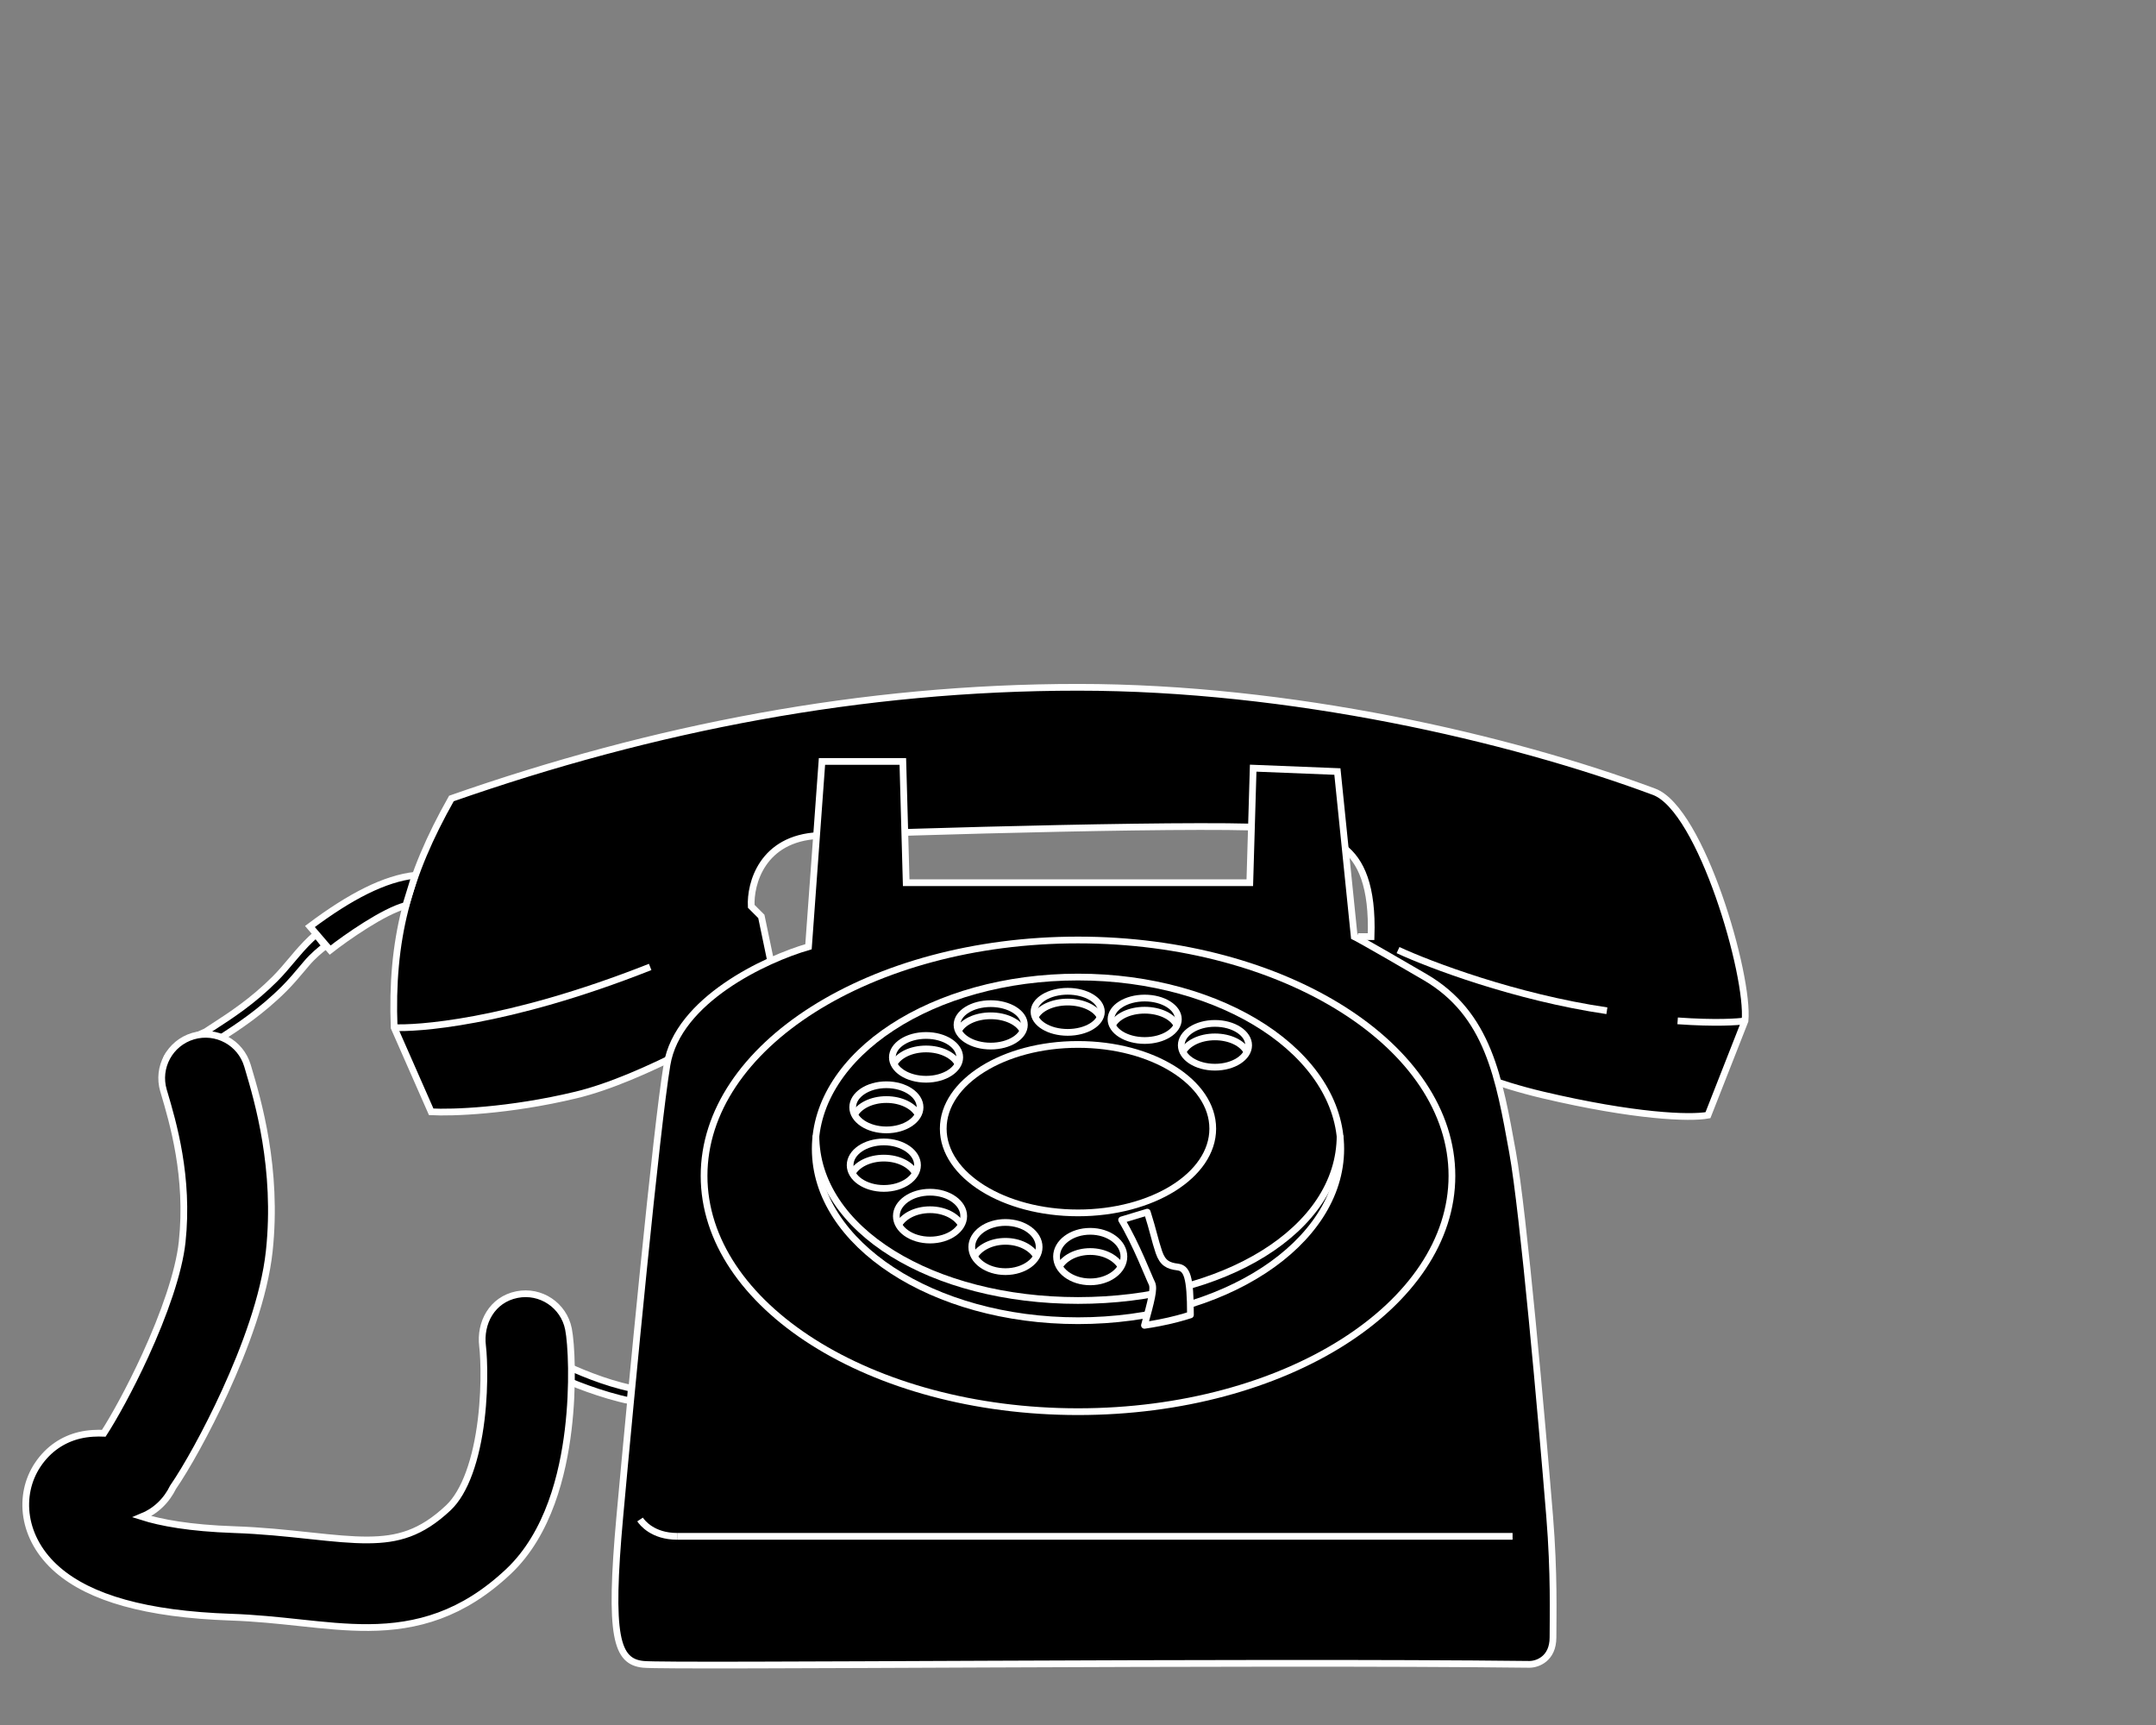
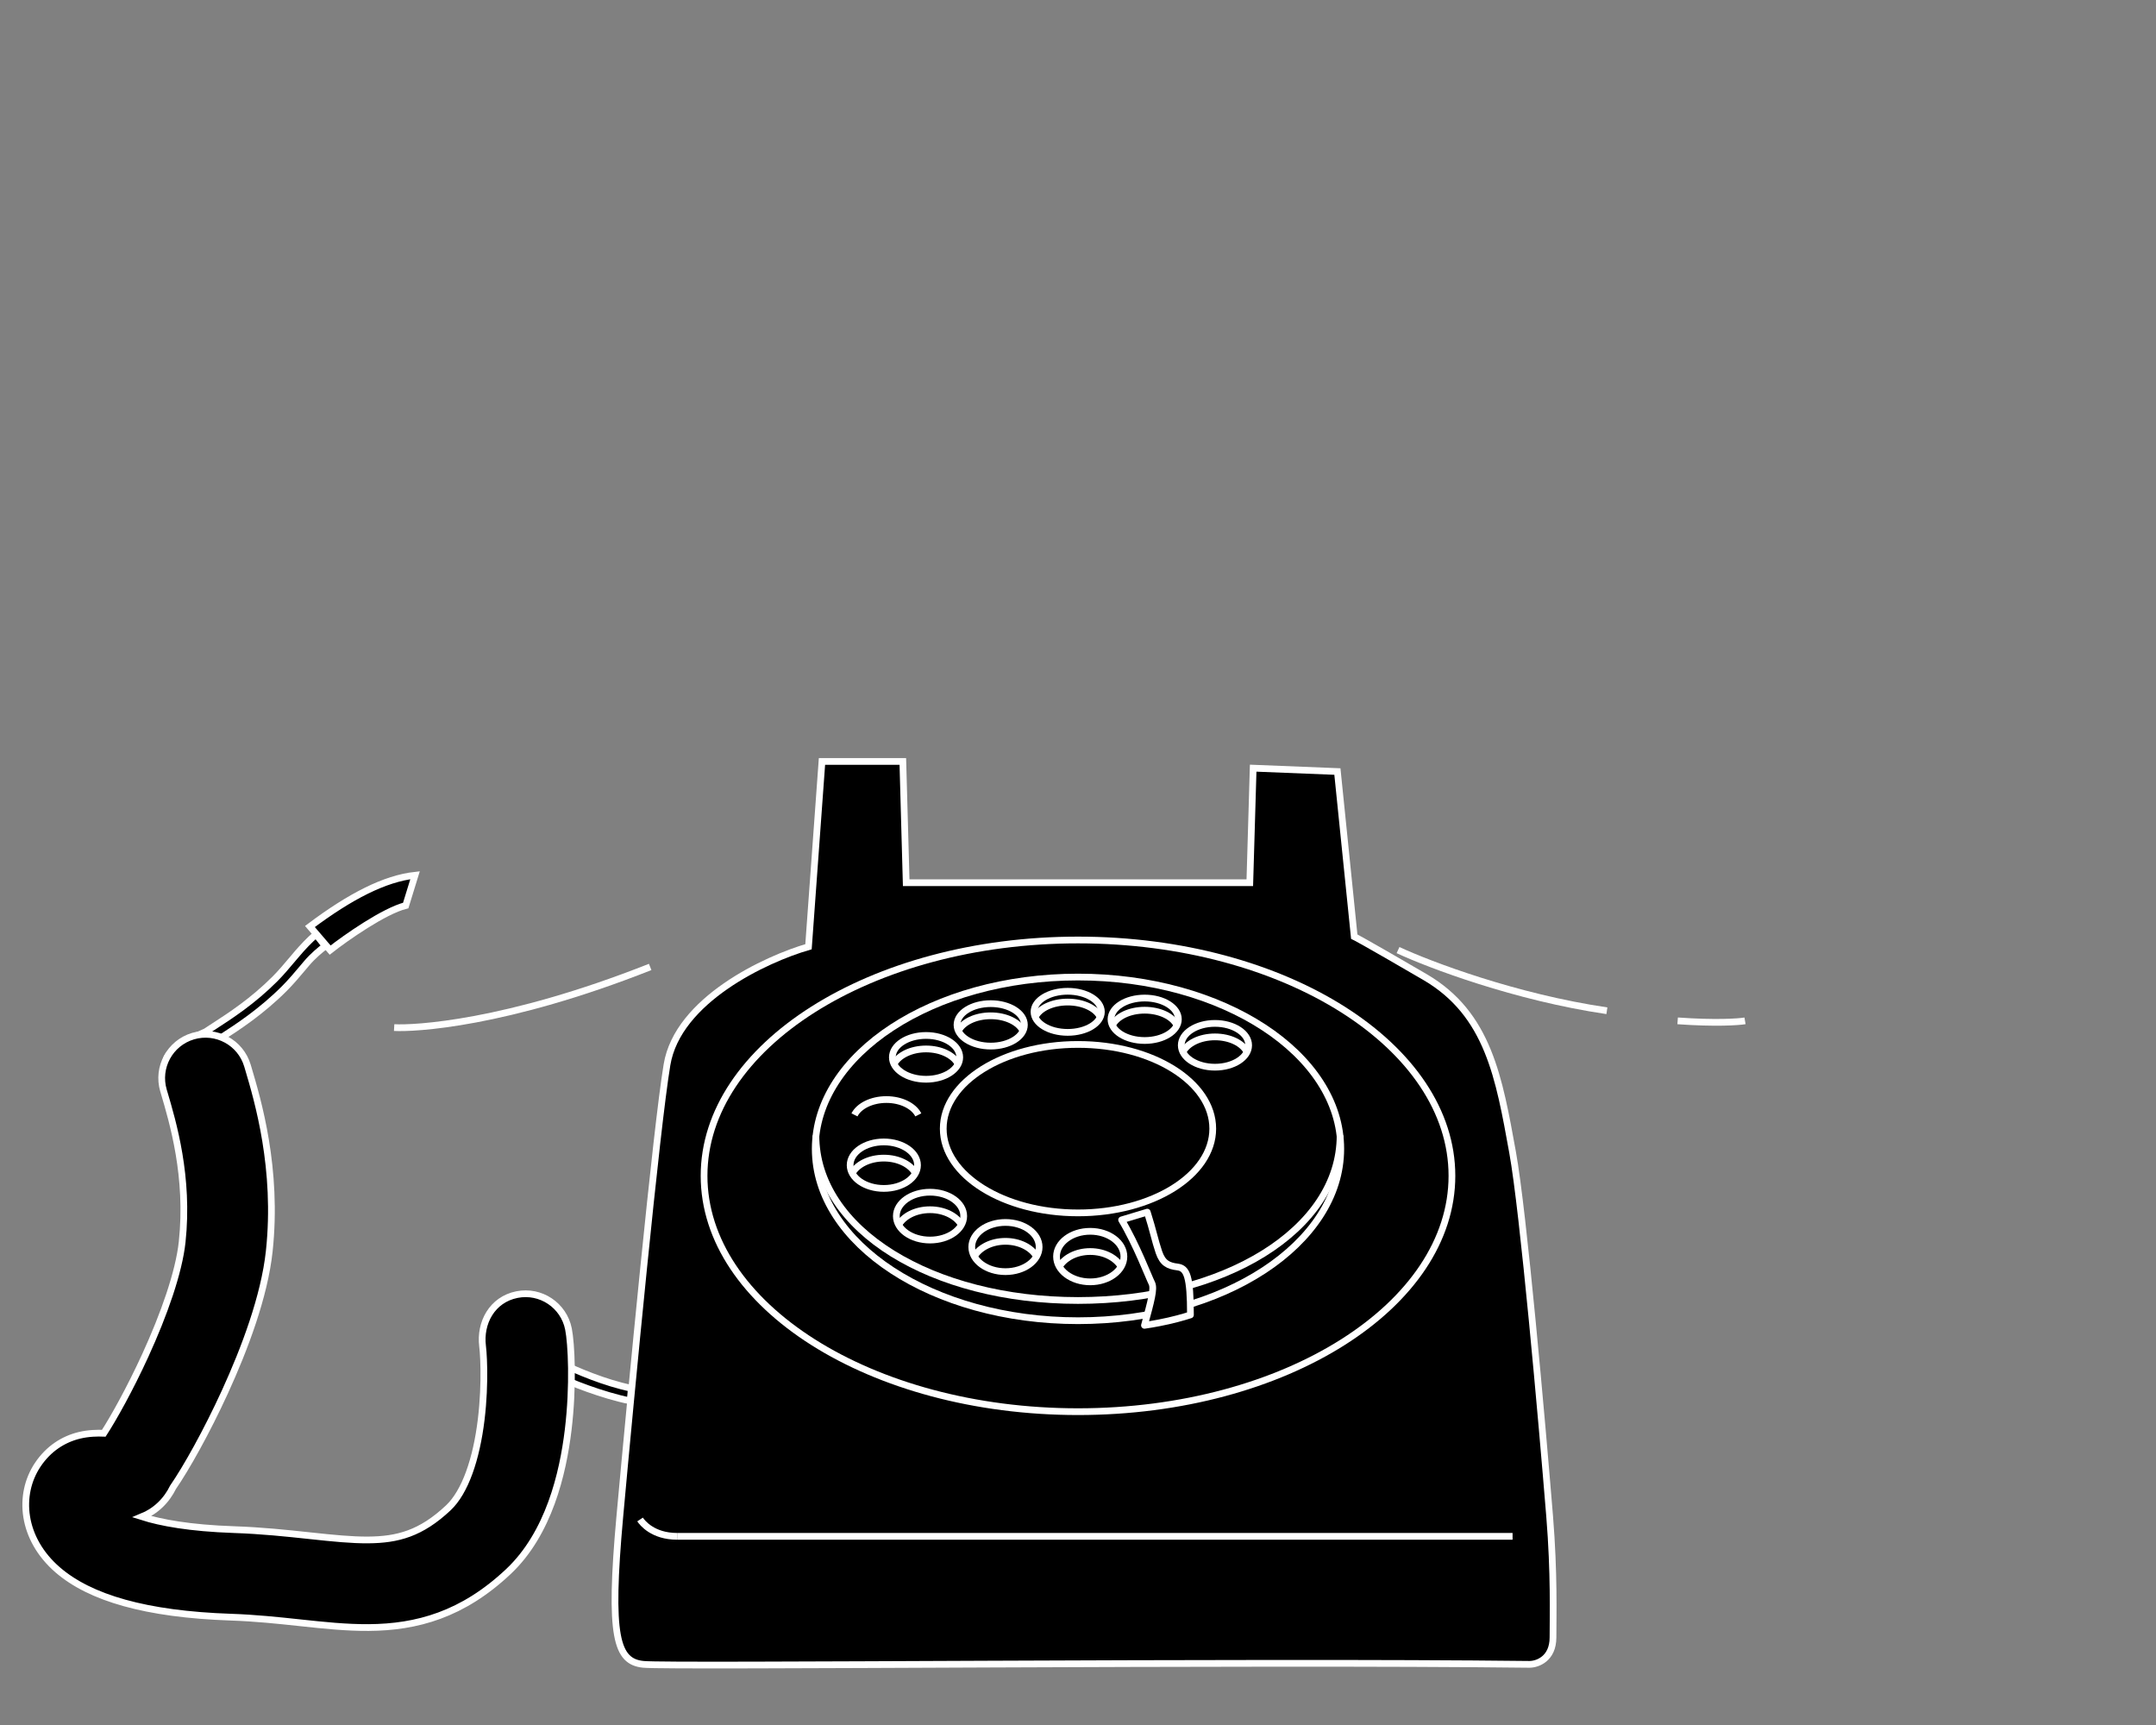
<svg xmlns="http://www.w3.org/2000/svg" width="320" height="256" viewBox="0 0 320 256" fill="none">
  <rect x="0" y="0" width="320" height="256" fill="#808080" stroke="none" />
  <path d="M27.012 158.055L26.557 157.846L27.393 158.379L27.012 158.055ZM27.012 158.055C27.393 158.379 27.393 158.379 27.393 158.379L27.393 158.379L27.393 158.378L27.394 158.378L27.394 158.377L27.396 158.375L27.4 158.371L27.407 158.361C27.412 158.354 27.418 158.347 27.424 158.338C27.436 158.321 27.45 158.3 27.463 158.276L27.461 158.274M27.012 158.055C26.557 157.846 26.557 157.846 26.558 157.846L26.558 157.846L26.558 157.845L26.558 157.844L26.559 157.842L26.561 157.839L26.564 157.832L26.572 157.817C26.577 157.808 26.582 157.798 26.588 157.788C26.6 157.769 26.614 157.75 26.629 157.729L27.399 158.234M27.461 158.274L27.461 158.275L27.459 158.278L27.453 158.29C27.449 158.298 27.445 158.305 27.441 158.31C27.434 158.321 27.429 158.329 27.426 158.333L27.135 158.112C27.226 158.154 27.292 158.185 27.34 158.207C27.364 158.218 27.383 158.227 27.399 158.234M27.461 158.274L27.462 158.271L27.464 158.268L27.465 158.266L27.465 158.265L27.465 158.265L27.466 158.265C27.466 158.265 27.466 158.265 27.399 158.234M27.461 158.274L27.399 158.234M28.541 156.331L28.658 156.534L28.541 156.331C28.377 156.425 28.223 156.516 28.079 156.604L26.624 157.497L28.33 157.531C28.66 157.537 29.033 157.534 29.453 157.521L29.548 159.519C28.697 159.547 27.982 159.535 27.391 159.486C26.706 159.43 26.115 159.318 25.659 159.11C25.193 158.898 24.677 158.484 24.618 157.774C24.567 157.165 24.899 156.674 25.15 156.378C25.684 155.749 26.615 155.128 27.549 154.594C28.479 154.063 29.529 153.553 30.48 153.136L30.519 153.119L30.555 153.095C30.925 152.85 31.32 152.594 31.74 152.321L31.747 152.317C34.223 150.712 37.496 148.59 40.793 145.293C41.689 144.396 42.597 143.318 43.487 142.261L43.496 142.251C43.665 142.05 43.834 141.85 44.003 141.65L43.621 141.327L44.003 141.65C44.867 140.63 46.03 139.386 46.909 138.687L48.28 140.4C47.57 140.931 46.426 141.884 45.529 142.943C45.372 143.128 45.211 143.32 45.047 143.514C44.151 144.579 43.17 145.744 42.207 146.707C38.744 150.17 35.258 152.428 32.786 154.028L32.784 154.029C32.341 154.316 31.928 154.583 31.555 154.832L31.48 154.882L31.399 154.917C30.464 155.324 29.431 155.822 28.541 156.331ZM26.895 157.956L26.592 157.786C26.596 157.777 26.602 157.769 26.608 157.76C26.611 157.756 26.615 157.751 26.618 157.746L26.624 157.739L26.627 157.736L26.629 157.734L26.63 157.733L26.63 157.732L26.63 157.732L26.63 157.732C26.63 157.732 26.63 157.732 26.895 157.956Z" fill="black" stroke="white" />
  <path d="M93.546 207.904C89.413 207.066 84.573 205.159 82.465 204.108L83.422 202.355C85.434 203.378 89.854 205.249 93.696 206.026L93.546 207.904Z" fill="black" stroke="white" />
  <path fill-rule="evenodd" clip-rule="evenodd" d="M28.653 153.768C32.095 152.748 35.712 154.711 36.732 158.153C36.77 158.281 36.809 158.413 36.85 158.55C38.252 163.267 41.276 173.44 39.963 185.692C39.247 192.375 36.294 200.2 33.398 206.529C30.684 212.461 27.654 217.858 25.678 220.727C25.227 221.644 24.611 222.545 23.775 223.341C22.924 224.152 21.992 224.714 21.071 225.092C23.83 225.968 28.139 226.781 34.72 227.004C38.845 227.144 42.559 227.541 45.771 227.885C45.887 227.897 46.002 227.91 46.117 227.922C49.507 228.285 52.181 228.554 54.632 228.537C59.02 228.507 62.486 227.587 66.545 223.767C69.027 221.431 70.704 216.582 71.422 210.655C71.756 207.902 71.841 205.277 71.813 203.205C71.799 202.173 71.757 201.307 71.709 200.661C71.672 200.154 71.637 199.878 71.626 199.788C71.192 196.326 73.028 192.866 76.725 192.126C80.245 191.422 83.67 193.705 84.374 197.225C84.799 199.349 85.133 205.58 84.328 212.22C83.546 218.668 81.473 227.569 75.455 233.233C68.651 239.636 61.867 241.487 54.722 241.537C51.406 241.56 47.991 241.197 44.734 240.848L44.511 240.824C41.229 240.473 37.924 240.12 34.28 239.996C21.619 239.567 13.361 237.121 8.569 232.983C3.209 228.354 2.641 221.821 5.592 217.394C7.207 214.971 9.433 213.573 11.812 213.006C13.166 212.683 14.484 212.666 15.406 212.703C16.83 210.503 19.249 206.208 21.577 201.121C24.339 195.083 26.553 188.825 27.037 184.308C28.07 174.669 25.671 166.577 24.331 162.059C24.309 161.987 24.288 161.916 24.268 161.847C23.248 158.405 25.212 154.788 28.653 153.768Z" fill="black" stroke="white" />
-   <path d="M64 165L58.5 152.5C58 139.5 60.5 130 67 118.5C97 108 128 102 160 102C191.504 102 224 109.5 245.5 117.5C252.5 120.105 259.667 144.833 259 151.5L253.5 165.5C250.833 166 242.6 165.7 229 162.5C215.4 159.3 204.167 152.666 200.5 150L202 139H203.5C204 124 196.5 124 190 123C183.5 122 132 123.5 121.5 124C113.1 124.4 111.333 131.166 111.5 134.5L113 136L115.5 148C109.667 151.833 95.5 160.1 85.5 162.5C75.5 164.9 67 165.166 64 165Z" fill="black" stroke="white" />
  <path d="M58.5 152.5C61.5 152.667 75 152 96.5 143.5" stroke="white" />
  <path d="M207.5 141C212.167 143.167 224.9 148 238.5 150" stroke="white" />
  <path d="M259 151.5C258 151.667 254.6 151.9 249 151.5" stroke="white" />
  <path d="M49 141L46 137.5C52 133 57.104 130.389 61.604 129.889L60.218 134.385C57.018 135.185 51.333 139.167 49 141Z" fill="black" stroke="white" />
  <path d="M122 113H134L134.5 131H185.5L186 114L198.5 114.5L201 139C201 139 202.071 139.5 211.5 145C220.929 150.5 222.5 160 224.5 171C226.1 179.8 228.833 210.667 230 225C230.692 233.5 230.5 239.8 230.5 243C230.5 246.2 228.167 247 227 247C184.833 246.5 99.5 247.4 95.5 247C91.5 246.6 90.364 243 92 225C93.667 206.667 97.4 167.6 99 158C100.6 148.4 113.667 142.333 120 140.5L122 113Z" fill="black" stroke="white" />
  <path d="M95 225.5C95.333 226 96.9 228 100.5 228" stroke="white" />
  <path d="M100.5 228H224.5" stroke="white" />
  <path d="M215.5 174.5C215.5 184.072 209.379 192.81 199.33 199.18C189.288 205.546 175.384 209.5 160 209.5C144.616 209.5 130.712 205.546 120.67 199.18C110.621 192.81 104.5 184.072 104.5 174.5C104.5 164.928 110.621 156.19 120.67 149.82C130.712 143.454 144.616 139.5 160 139.5C175.384 139.5 189.288 143.454 199.33 149.82C209.379 156.19 215.5 164.928 215.5 174.5Z" stroke="white" />
  <ellipse cx="160" cy="170.5" rx="39" ry="25.5" stroke="white" />
  <ellipse cx="160" cy="167.5" rx="20" ry="12.5" stroke="white" />
  <ellipse cx="149.233" cy="185.069" rx="5" ry="3.65" stroke="white" />
  <path d="M144.618 186.465C145.372 185.146 147.154 184.22 149.233 184.22C151.313 184.22 153.095 185.146 153.849 186.465" stroke="white" />
  <ellipse cx="161.813" cy="186.483" rx="5" ry="3.75" stroke="white" />
  <path d="M157.18 188.069C157.925 186.699 159.718 185.733 161.813 185.733C163.907 185.733 165.701 186.699 166.445 188.069" stroke="white" />
  <ellipse cx="138.038" cy="180.48" rx="5" ry="3.55" stroke="white" />
  <path d="M133.325 181.893C134.013 180.516 135.863 179.53 138.038 179.53C140.213 179.53 142.064 180.516 142.752 181.893" stroke="white" />
  <ellipse cx="131.18" cy="172.919" rx="5" ry="3.45" stroke="white" />
  <path d="M126.455 174.189C127.134 172.839 128.993 171.87 131.18 171.87C133.367 171.87 135.226 172.839 135.905 174.189" stroke="white" />
-   <ellipse cx="131.56" cy="164.333" rx="5" ry="3.35" stroke="white" />
  <path d="M126.823 165.454C127.492 164.132 129.36 163.18 131.56 163.18C133.76 163.18 135.628 164.132 136.297 165.454" stroke="white" />
  <ellipse cx="137.447" cy="156.917" rx="5" ry="3.25" stroke="white" />
  <path d="M132.685 157.926C133.331 156.617 135.219 155.67 137.446 155.67C139.674 155.67 141.562 156.617 142.208 157.926" stroke="white" />
  <ellipse cx="180.328" cy="155.127" rx="5" ry="3.25" stroke="white" />
  <path d="M175.552 156.164C176.185 154.841 178.084 153.88 180.328 153.88C182.572 153.88 184.47 154.841 185.103 156.164" stroke="white" />
  <ellipse cx="147.043" cy="152.096" rx="5" ry="3.15" stroke="white" />
  <path d="M142.262 152.976C142.889 151.687 144.792 150.75 147.043 150.75C149.294 150.75 151.198 151.687 151.825 152.976" stroke="white" />
  <ellipse cx="158.471" cy="150.161" rx="5" ry="3.05" stroke="white" />
  <path d="M153.641 150.968C154.212 149.668 156.158 148.71 158.471 148.71C160.783 148.71 162.729 149.668 163.301 150.968" stroke="white" />
  <ellipse cx="169.898" cy="151.266" rx="5" ry="3.15" stroke="white" />
  <path d="M165.112 152.155C165.734 150.861 167.642 149.92 169.898 149.92C172.154 149.92 174.061 150.861 174.683 152.155" stroke="white" />
  <path d="M198.9 168.5C198.9 182.583 181.539 193 160 193C138.461 193 121.1 182.583 121.1 168.5" stroke="white" />
  <path d="M170.961 190.444C171.361 191.244 170.831 193.135 169.865 196.688C169.865 196.688 171.517 196.463 173.443 196.024C175.369 195.585 176.689 195.139 176.689 195.139C176.689 189.422 176.161 188.201 174.775 188.03C173.389 187.859 172.568 187.461 172.01 185.833C171.406 184.067 171.17 182.681 170.281 179.89L166.473 181.039C168.675 184.71 170.461 189.444 170.961 190.444Z" fill="black" stroke="white" stroke-linejoin="round" />
</svg>